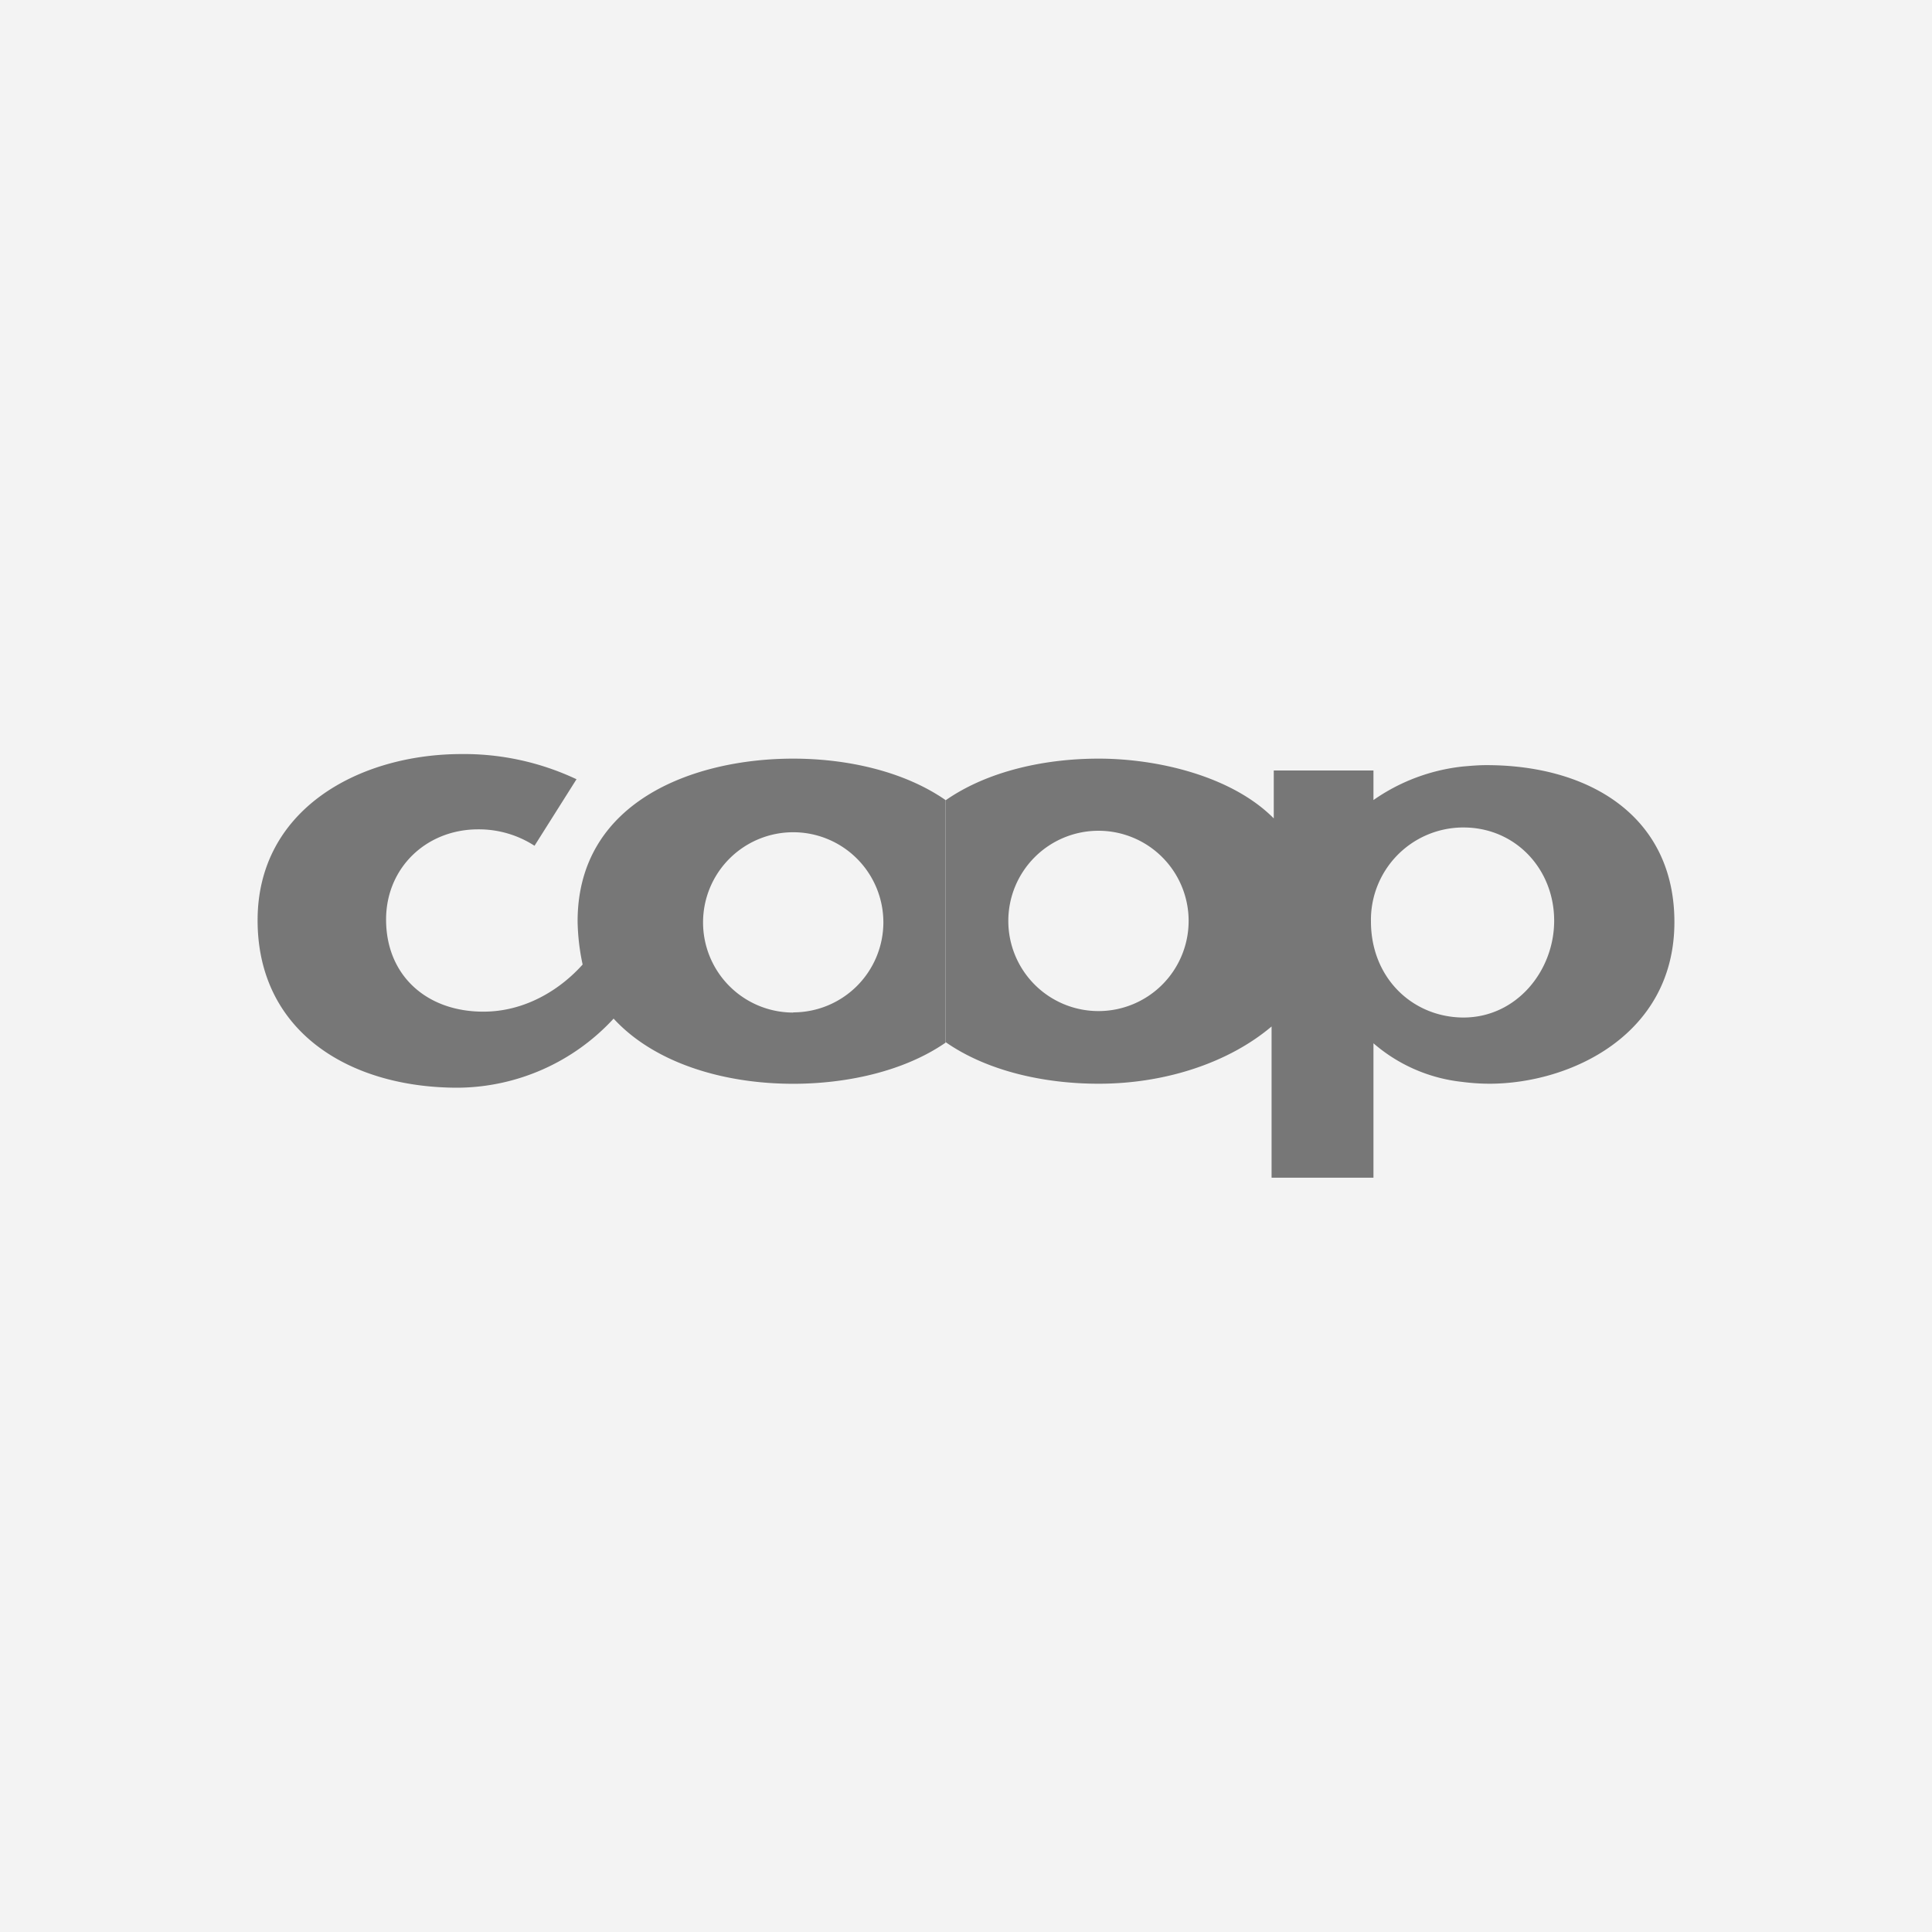
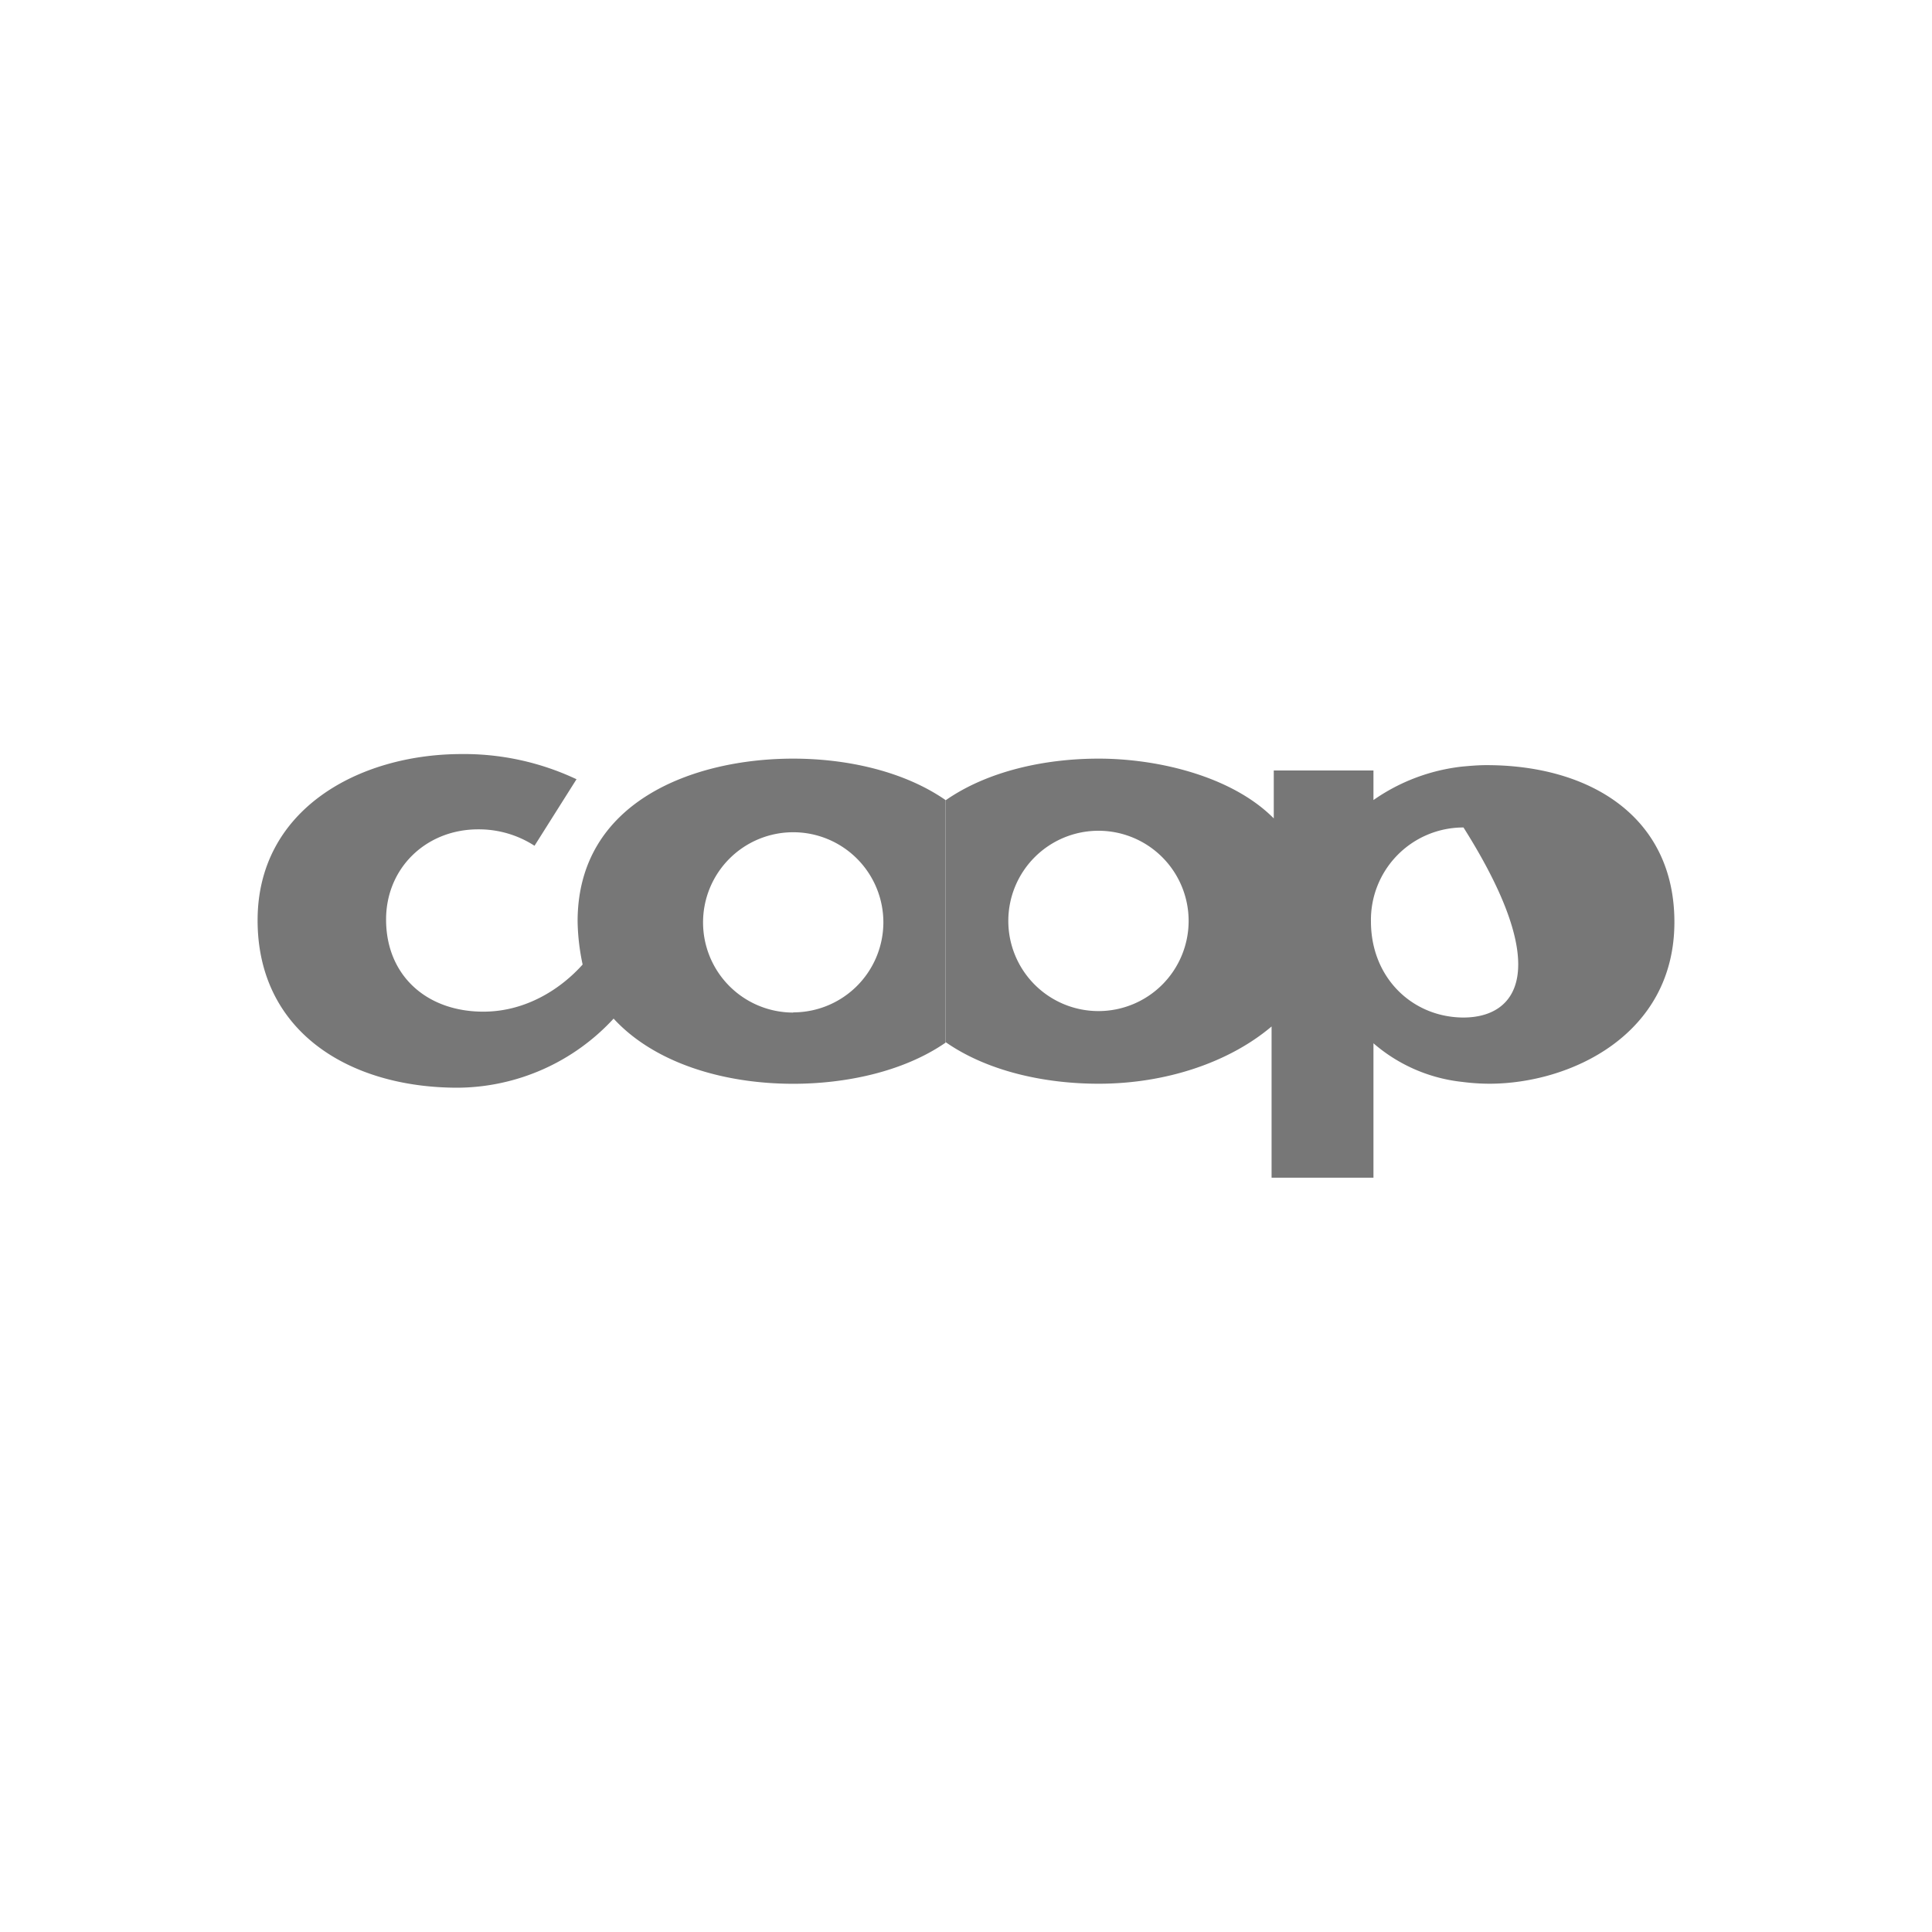
<svg xmlns="http://www.w3.org/2000/svg" viewBox="0 0 300 300">
  <defs>
    <style>.cls-1{fill:#f3f3f3;}.cls-2{fill:#777;}</style>
  </defs>
  <g id="LOGOS_GRIS_-_200" data-name="LOGOS GRIS - 200">
-     <rect class="cls-1" width="300" height="300" />
    <path class="cls-2" d="M146.82,124.23c-6.54-4.53-15.42-6.43-23.65-6.43-15.42,0-33.48,6.6-33.48,25.26a34.17,34.17,0,0,0,.78,6.71c-3.29,3.69-8.71,7.32-15.42,7.32-8.83,0-15.1-5.64-15.1-14.31,0-8,6.21-14,14.31-14A15.91,15.91,0,0,1,83,131.33L89.52,121a40.94,40.94,0,0,0-17.94-3.91C55.71,117.13,40,125.68,40,142.9s14.14,26,31.08,26a33.21,33.21,0,0,0,24.2-10.73c6.32,6.87,17,10.12,27.89,10.12,8,0,17-1.8,23.65-6.38Zm-23.65,33a14,14,0,1,1,14-14A14,14,0,0,1,123.17,157.2Z" />
-     <path class="cls-2" d="M230.82,118.81c-1.29,0-2.51.11-3.74.22a29.76,29.76,0,0,0-13.81,5.2v-4.59H197.79v7.44c-6.54-6.6-18.11-9.28-27.17-9.28h-.05c-8.23,0-17.18,1.89-23.75,6.48v37.53c6.53,4.56,15.44,6.47,23.75,6.47h.05c10.4,0,20.24-3.31,26.83-8.89v23.48h15.82V162a25.12,25.12,0,0,0,13.81,6,33.24,33.24,0,0,0,4.19.28c12.46,0,28.73-7.5,28.73-25.1C260,126.8,246.86,118.81,230.82,118.81ZM170.57,157a14,14,0,1,1,14-14A14,14,0,0,1,170.57,157ZM227.25,158h-.17c-7.83-.11-14.2-6.2-14.2-14.92a14.35,14.35,0,0,1,14.2-14.59h.17c8.05,0,14.08,6.43,14.08,14.48C241.33,150.78,235.46,158,227.25,158Z" />
+     <path class="cls-2" d="M230.82,118.81c-1.29,0-2.51.11-3.74.22a29.76,29.76,0,0,0-13.81,5.2v-4.59H197.79v7.44c-6.54-6.6-18.11-9.28-27.17-9.28h-.05c-8.23,0-17.18,1.89-23.75,6.48v37.53c6.53,4.56,15.44,6.47,23.75,6.47h.05c10.4,0,20.24-3.31,26.83-8.89v23.48h15.82V162a25.12,25.12,0,0,0,13.81,6,33.24,33.24,0,0,0,4.19.28c12.46,0,28.73-7.5,28.73-25.1C260,126.8,246.86,118.81,230.82,118.81ZM170.57,157a14,14,0,1,1,14-14A14,14,0,0,1,170.57,157ZM227.25,158h-.17c-7.83-.11-14.2-6.2-14.2-14.92a14.35,14.35,0,0,1,14.2-14.59h.17C241.33,150.78,235.46,158,227.25,158Z" />
  </g>
</svg>